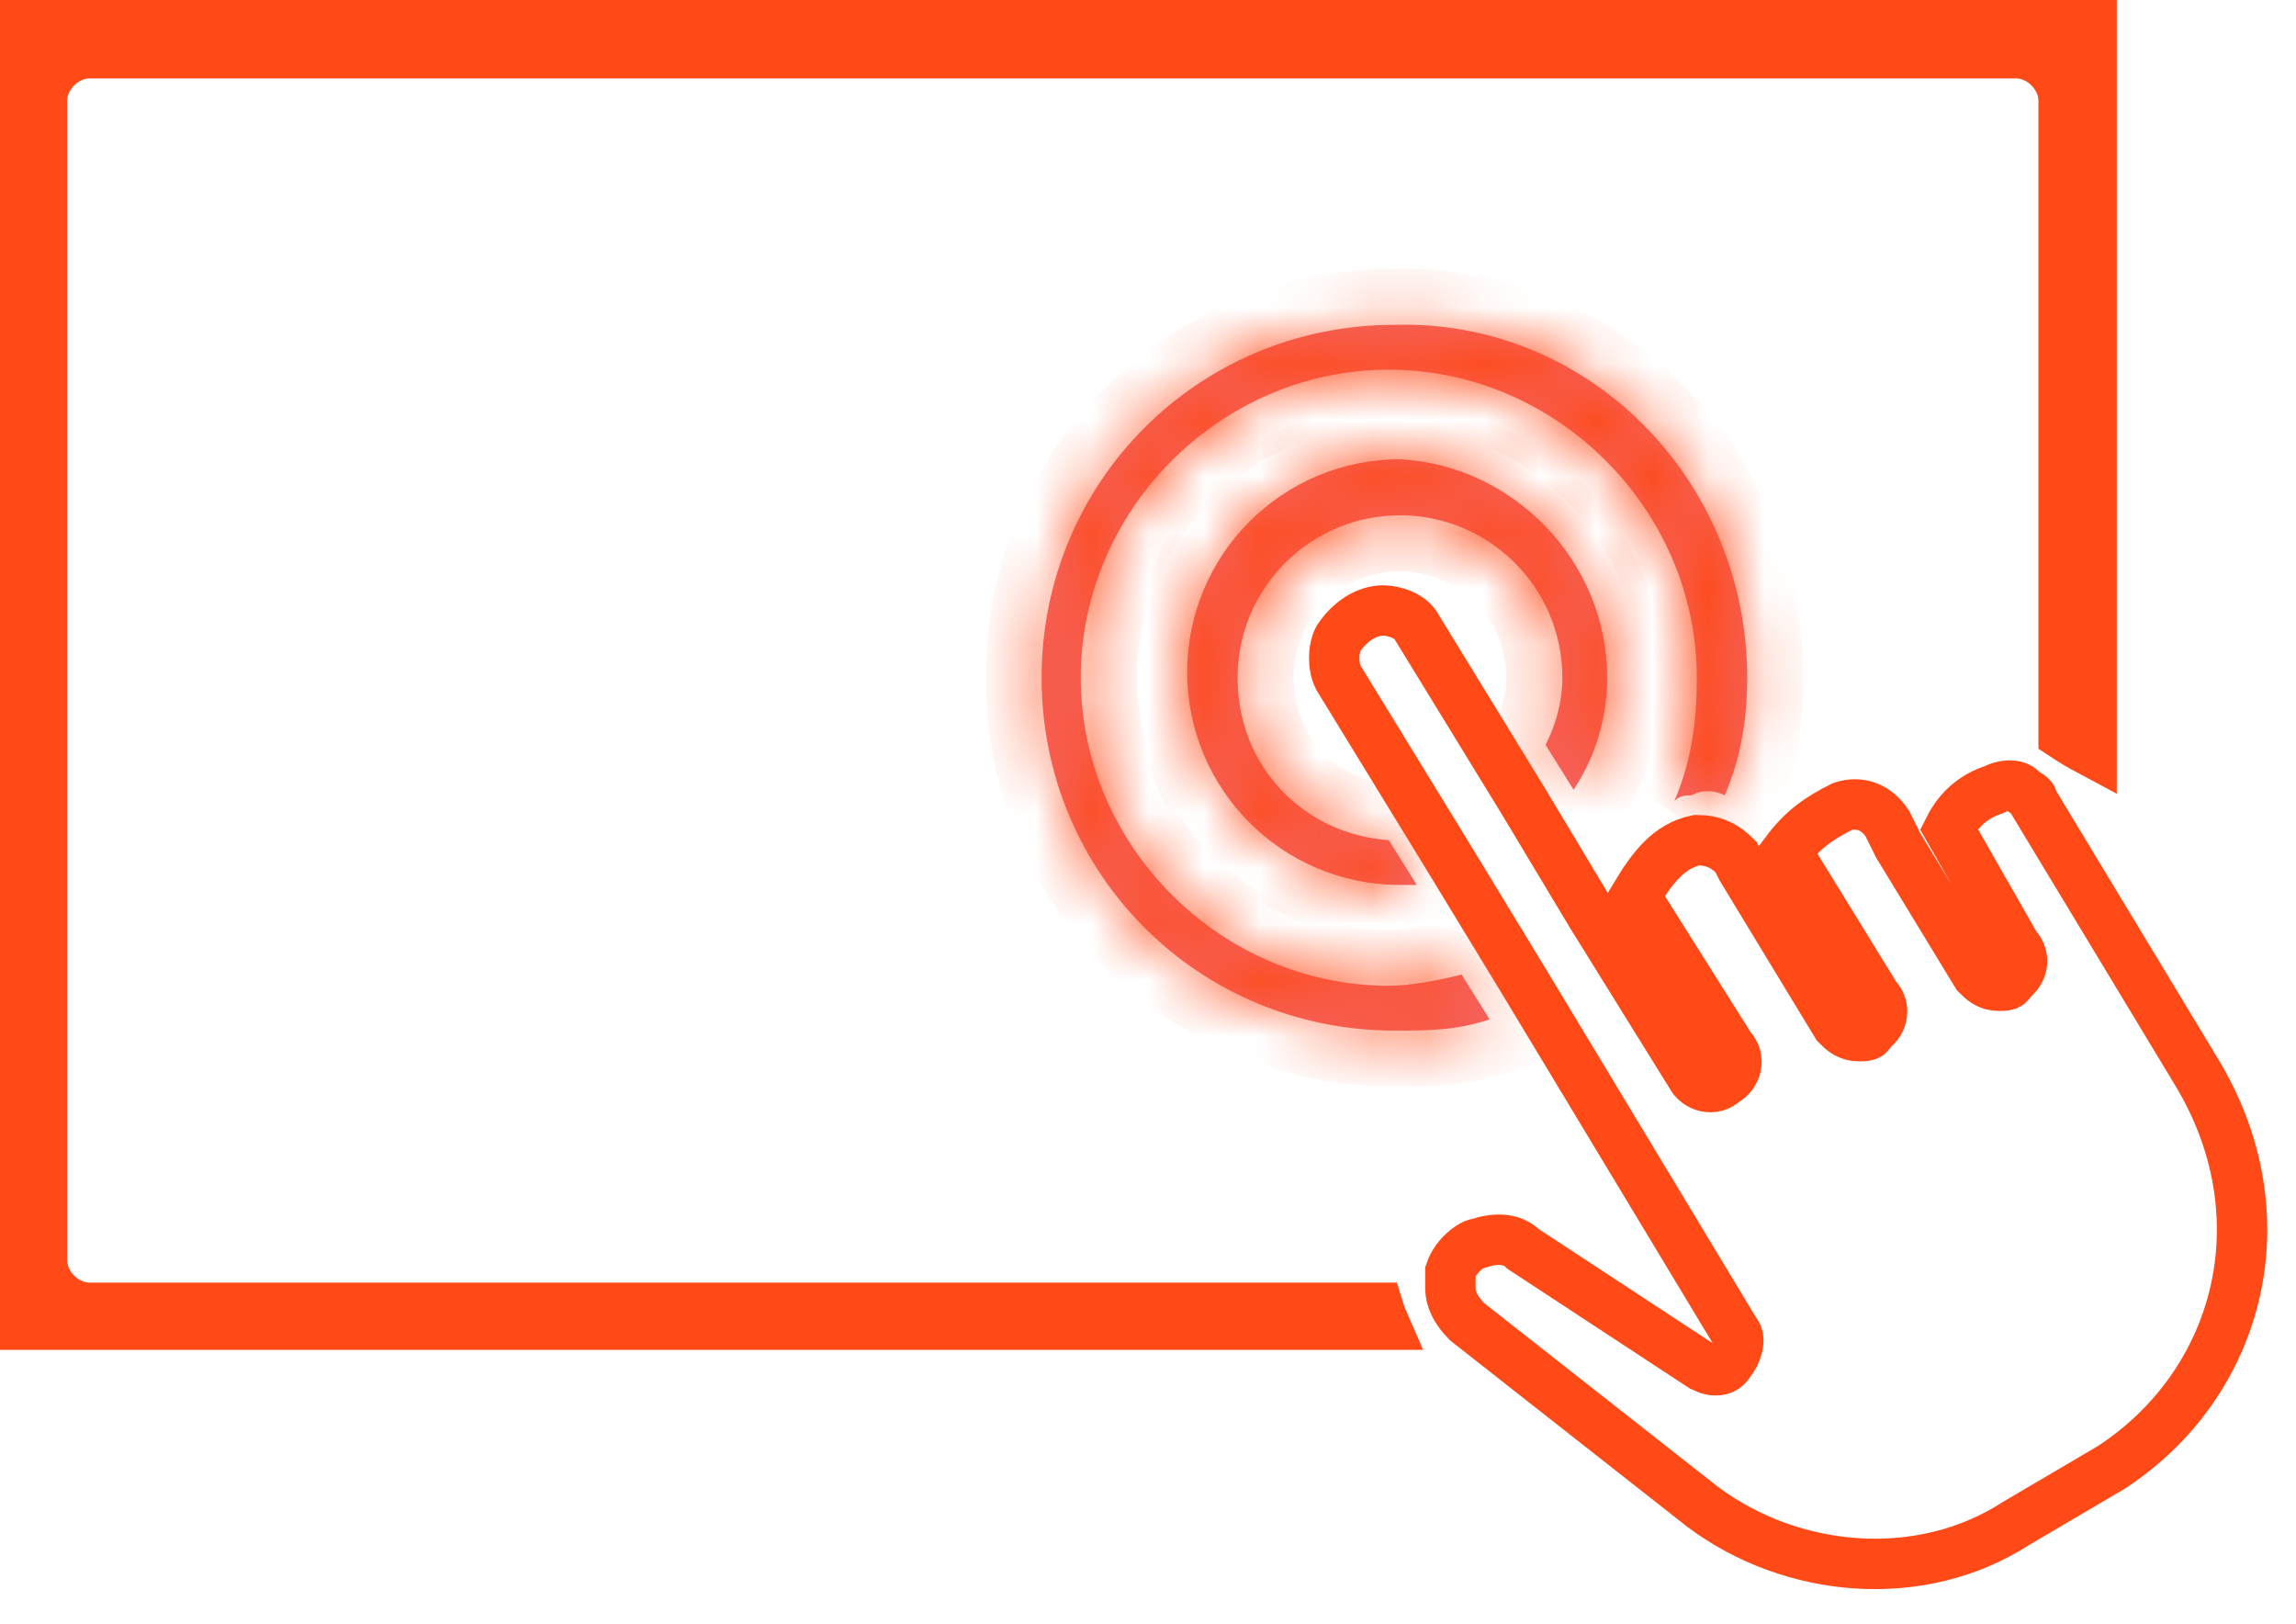
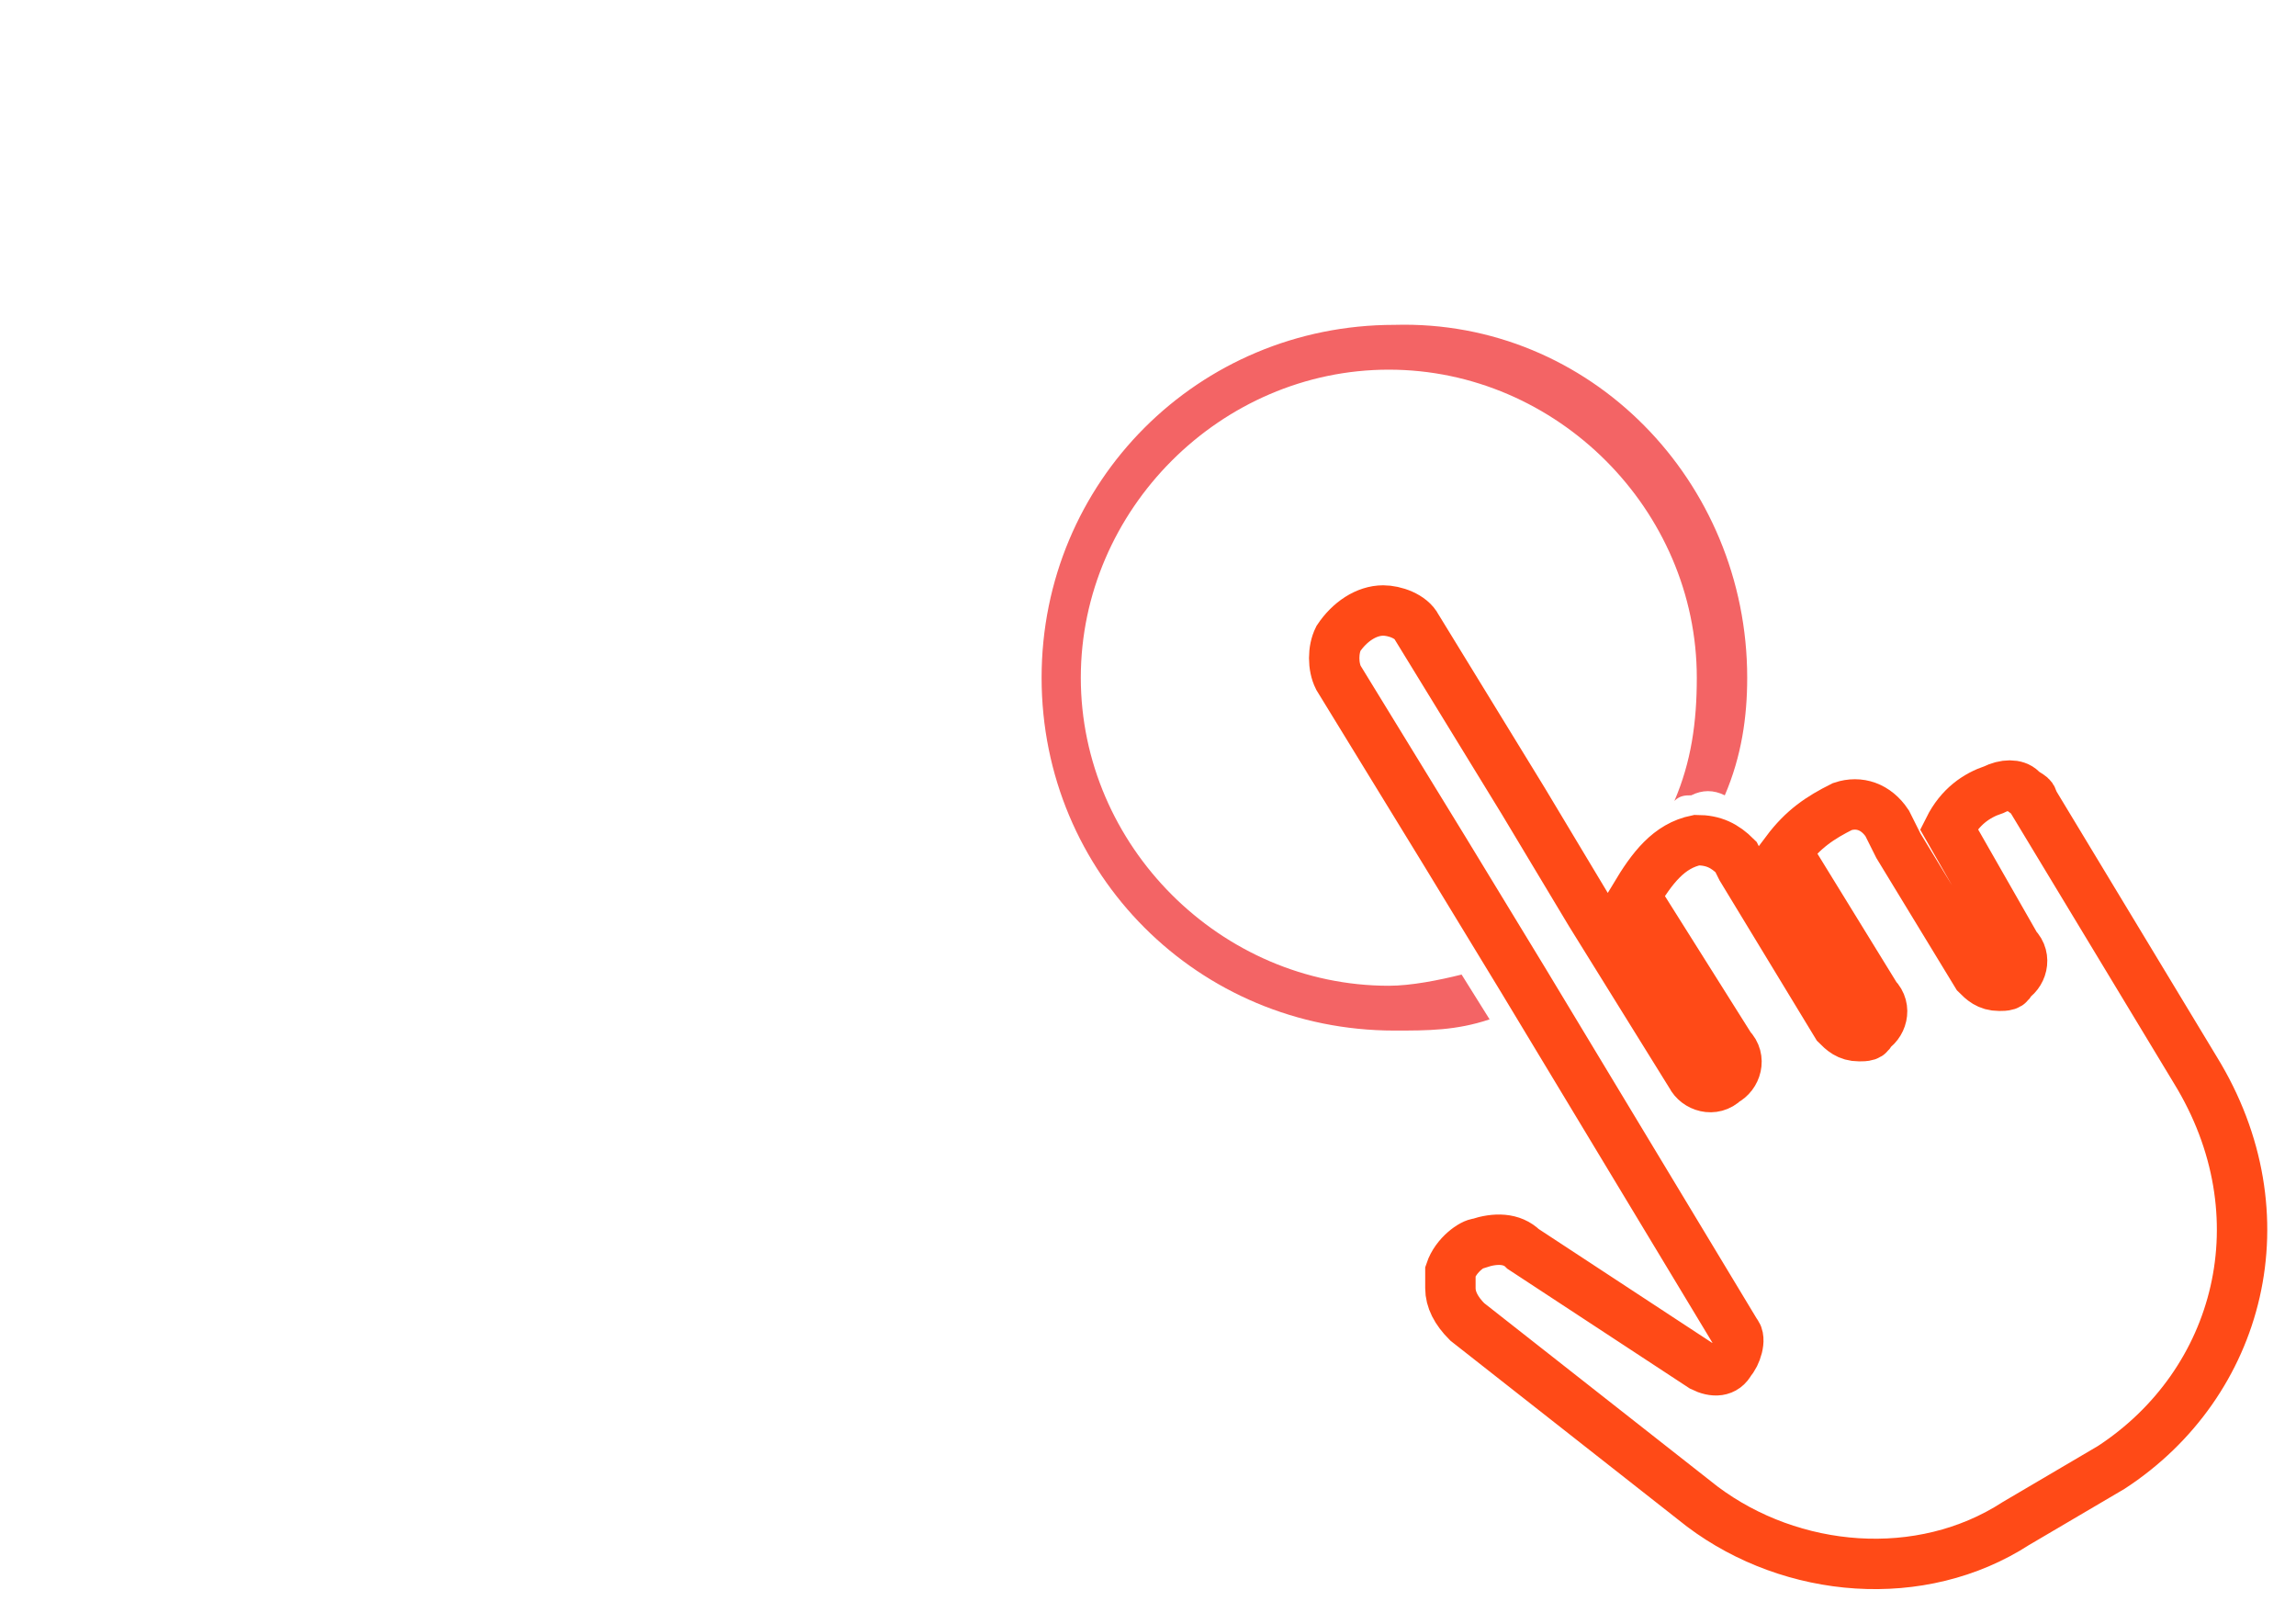
<svg xmlns="http://www.w3.org/2000/svg" width="41" height="29" viewBox="0 0 41 29" fill="none">
  <path d="M37.7 26.2L36 27.2C34.3 28.3 32 28.1 30.4 26.9L26.2 23.6C26 23.4 25.9 23.2 25.9 23V22.9C25.9 22.8 25.9 22.8 25.9 22.7C26 22.4 26.3 22.2 26.4 22.2C26.7 22.1 27 22.1 27.2 22.3L30.4 24.4C30.6 24.5 30.8 24.5 30.9 24.3C31 24.2 31.1 23.9 31 23.8L27.2 17.5L25.8 15.2L23.9 12.1C23.8 11.9 23.8 11.6 23.9 11.4C24.1 11.1 24.4 10.9 24.7 10.9C24.9 10.9 25.2 11 25.3 11.2L27.2 14.3L28.4 16.3L30.2 19.2C30.3 19.4 30.6 19.5 30.8 19.3C31 19.2 31.1 18.9 30.9 18.7L29.2 16C29.5 15.5 29.8 15.1 30.3 15C30.6 15 30.8 15.1 31 15.3L31.1 15.5L32.8 18.3C32.9 18.4 33 18.5 33.2 18.5C33.3 18.5 33.4 18.5 33.4 18.4C33.6 18.3 33.7 18 33.5 17.8L31.9 15.2C32.2 14.8 32.5 14.6 32.9 14.4C33.2 14.3 33.5 14.4 33.7 14.7L33.9 15.1L35.3 17.4C35.4 17.5 35.5 17.6 35.7 17.6C35.8 17.6 35.9 17.6 35.9 17.5C36.1 17.4 36.2 17.1 36 16.9L34.8 14.8C35 14.4 35.3 14.2 35.6 14.1C35.8 14 36 14 36.1 14.1C36.2 14.2 36.3 14.2 36.3 14.3L39.2 19.1C40.8 21.7 40 24.7 37.7 26.2Z" stroke="#FF4A17" stroke-width="0.9" stroke-miterlimit="10" />
  <mask id="path-2-inside-1_564_275" fill="white">
-     <path d="M31.2 12.1C31.2 12.8 31.1 13.5 30.8 14.2C30.6 14.1 30.4 14.1 30.2 14.2C30.1 14.2 30 14.2 29.9 14.3C30.2 13.6 30.3 12.9 30.3 12.1C30.3 9.1 27.8 6.6 24.8 6.6C21.8 6.6 19.3 9.1 19.3 12.1C19.3 15.1 21.8 17.6 24.8 17.6C25.2 17.6 25.7 17.5 26.1 17.4L26.6 18.2C26 18.4 25.5 18.4 24.9 18.4C21.4 18.4 18.6 15.6 18.6 12.1C18.6 8.6 21.4 5.8 24.9 5.8C28.4 5.7 31.2 8.6 31.2 12.1Z" />
+     <path d="M31.2 12.1C31.2 12.8 31.1 13.5 30.8 14.2C30.6 14.1 30.4 14.1 30.2 14.2C30.1 14.2 30 14.2 29.9 14.3C30.2 13.6 30.3 12.9 30.3 12.1C30.3 9.1 27.8 6.6 24.8 6.6C21.8 6.6 19.3 9.1 19.3 12.1C19.3 15.1 21.8 17.6 24.8 17.6L26.6 18.2C26 18.4 25.5 18.4 24.9 18.4C21.4 18.4 18.6 15.6 18.6 12.1C18.6 8.6 21.4 5.8 24.9 5.8C28.4 5.7 31.2 8.6 31.2 12.1Z" />
  </mask>
  <path d="M31.2 12.1C31.2 12.8 31.1 13.5 30.8 14.2C30.6 14.1 30.4 14.1 30.2 14.2C30.1 14.2 30 14.2 29.9 14.3C30.2 13.6 30.3 12.9 30.3 12.1C30.3 9.1 27.8 6.6 24.8 6.6C21.8 6.6 19.3 9.1 19.3 12.1C19.3 15.1 21.8 17.6 24.8 17.6C25.2 17.6 25.7 17.5 26.1 17.4L26.6 18.2C26 18.4 25.5 18.4 24.9 18.4C21.4 18.4 18.6 15.6 18.6 12.1C18.6 8.6 21.4 5.8 24.9 5.8C28.4 5.7 31.2 8.6 31.2 12.1Z" fill="#F36465" />
-   <path d="M30.8 14.2L30.353 15.095L31.301 15.569L31.719 14.594L30.8 14.2ZM30.2 14.2V15.2H30.436L30.647 15.095L30.2 14.2ZM29.9 14.3L28.981 13.906L30.607 15.007L29.9 14.3ZM26.1 17.4L26.948 16.87L26.563 16.254L25.857 16.43L26.1 17.4ZM26.6 18.2L26.916 19.149L28.121 18.747L27.448 17.67L26.6 18.2ZM24.9 5.8V6.8H24.914L24.928 6.8L24.9 5.8ZM30.2 12.1C30.2 12.702 30.114 13.261 29.881 13.806L31.719 14.594C32.085 13.739 32.2 12.898 32.2 12.1H30.2ZM31.247 13.306C30.766 13.065 30.234 13.065 29.753 13.306L30.647 15.095C30.625 15.106 30.573 15.125 30.5 15.125C30.427 15.125 30.375 15.106 30.353 15.095L31.247 13.306ZM30.2 13.2C30.085 13.2 29.604 13.182 29.193 13.593L30.607 15.007C30.572 15.042 30.525 15.08 30.465 15.114C30.405 15.148 30.346 15.169 30.293 15.183C30.204 15.205 30.131 15.2 30.2 15.2V13.2ZM30.819 14.694C31.188 13.833 31.3 12.989 31.3 12.1H29.3C29.3 12.811 29.212 13.367 28.981 13.906L30.819 14.694ZM31.3 12.1C31.3 8.548 28.352 5.6 24.8 5.6V7.6C27.248 7.6 29.3 9.652 29.3 12.1H31.3ZM24.8 5.6C21.248 5.6 18.3 8.548 18.3 12.1H20.3C20.3 9.652 22.352 7.6 24.8 7.6V5.6ZM18.3 12.1C18.3 15.652 21.248 18.6 24.8 18.6V16.6C22.352 16.6 20.3 14.548 20.3 12.1H18.3ZM24.8 18.6C25.329 18.6 25.928 18.474 26.343 18.37L25.857 16.43C25.472 16.526 25.071 16.6 24.8 16.6V18.6ZM25.252 17.93L25.752 18.73L27.448 17.67L26.948 16.87L25.252 17.93ZM26.284 17.251C25.856 17.394 25.508 17.4 24.9 17.4V19.4C25.492 19.4 26.144 19.406 26.916 19.149L26.284 17.251ZM24.9 17.4C21.952 17.4 19.6 15.048 19.6 12.1H17.6C17.6 16.152 20.848 19.4 24.9 19.4V17.4ZM19.6 12.1C19.6 9.152 21.952 6.8 24.9 6.8V4.8C20.848 4.8 17.6 8.048 17.6 12.1H19.6ZM24.928 6.8C27.828 6.717 30.2 9.125 30.2 12.1H32.2C32.2 8.075 28.972 4.683 24.871 4.8L24.928 6.8Z" fill="#FF4A17" mask="url(#path-2-inside-1_564_275)" />
  <mask id="path-4-inside-2_564_275" fill="white">
-     <path d="M28.7 12.1C28.7 12.8 28.5 13.5 28.1 14.1L27.6 13.3C27.8 12.9 27.9 12.5 27.9 12.1C27.9 10.5 26.6 9.2 25 9.2C23.4 9.2 22.1 10.5 22.1 12.1C22.1 13.7 23.3 14.9 24.8 15L25.3 15.8C25.2 15.8 25.1 15.8 25 15.8C22.9 15.8 21.2 14.1 21.2 12C21.2 9.9 22.9 8.2 25 8.2C27 8.3 28.7 10 28.7 12.1Z" />
-   </mask>
-   <path d="M28.7 12.1C28.7 12.8 28.5 13.5 28.1 14.1L27.6 13.3C27.8 12.9 27.9 12.5 27.9 12.1C27.9 10.5 26.6 9.2 25 9.2C23.4 9.2 22.1 10.5 22.1 12.1C22.1 13.7 23.3 14.9 24.8 15L25.3 15.8C25.2 15.8 25.1 15.8 25 15.8C22.9 15.8 21.2 14.1 21.2 12C21.2 9.9 22.9 8.2 25 8.2C27 8.3 28.7 10 28.7 12.1Z" fill="#F36465" />
-   <path d="M28.1 14.1L27.252 14.63L28.073 15.943L28.932 14.655L28.1 14.1ZM27.6 13.3L26.706 12.853L26.455 13.354L26.752 13.83L27.6 13.3ZM24.8 15L25.648 14.47L25.377 14.036L24.866 14.002L24.8 15ZM25.3 15.8V16.8H27.104L26.148 15.27L25.3 15.8ZM25 8.2L25.05 7.201L25.025 7.2H25V8.2ZM27.7 12.1C27.7 12.611 27.554 13.116 27.268 13.545L28.932 14.655C29.446 13.884 29.7 12.989 29.7 12.1H27.7ZM28.948 13.57L28.448 12.77L26.752 13.83L27.252 14.63L28.948 13.57ZM28.494 13.747C28.756 13.225 28.9 12.673 28.9 12.1H26.9C26.9 12.327 26.844 12.575 26.706 12.853L28.494 13.747ZM28.9 12.1C28.9 9.948 27.152 8.2 25 8.2V10.2C26.048 10.2 26.9 11.052 26.9 12.1H28.9ZM25 8.2C22.848 8.2 21.1 9.948 21.1 12.1H23.1C23.1 11.052 23.952 10.2 25 10.2V8.2ZM21.1 12.1C21.1 14.242 22.723 15.864 24.733 15.998L24.866 14.002C23.877 13.936 23.1 13.159 23.1 12.1H21.1ZM23.952 15.53L24.452 16.33L26.148 15.27L25.648 14.47L23.952 15.53ZM25.3 14.8C25.3 14.8 25.3 14.8 25.299 14.8C25.299 14.8 25.299 14.8 25.299 14.8C25.299 14.8 25.298 14.8 25.298 14.8C25.298 14.8 25.298 14.8 25.298 14.8C25.297 14.8 25.297 14.8 25.297 14.8C25.297 14.8 25.297 14.8 25.296 14.8C25.296 14.8 25.296 14.8 25.296 14.8C25.296 14.8 25.296 14.8 25.295 14.8C25.295 14.8 25.295 14.8 25.295 14.8C25.294 14.8 25.294 14.8 25.294 14.8C25.294 14.8 25.294 14.8 25.294 14.8C25.293 14.8 25.293 14.8 25.293 14.8C25.293 14.8 25.293 14.8 25.292 14.8C25.292 14.8 25.292 14.8 25.292 14.8C25.292 14.8 25.291 14.8 25.291 14.8C25.291 14.8 25.291 14.8 25.291 14.8C25.29 14.8 25.29 14.8 25.29 14.8C25.29 14.8 25.29 14.8 25.289 14.8C25.289 14.8 25.289 14.8 25.289 14.8C25.289 14.8 25.288 14.8 25.288 14.8C25.288 14.8 25.288 14.8 25.288 14.8C25.288 14.8 25.287 14.8 25.287 14.8C25.287 14.8 25.287 14.8 25.287 14.8C25.286 14.8 25.286 14.8 25.286 14.8C25.286 14.8 25.285 14.8 25.285 14.8C25.285 14.8 25.285 14.8 25.285 14.8C25.285 14.8 25.284 14.8 25.284 14.8C25.284 14.8 25.284 14.8 25.284 14.8C25.283 14.8 25.283 14.8 25.283 14.8C25.283 14.8 25.283 14.8 25.282 14.8C25.282 14.8 25.282 14.8 25.282 14.8C25.282 14.8 25.281 14.8 25.281 14.8C25.281 14.8 25.281 14.8 25.281 14.8C25.28 14.8 25.28 14.8 25.28 14.8C25.28 14.8 25.28 14.8 25.279 14.8C25.279 14.8 25.279 14.8 25.279 14.8C25.279 14.8 25.279 14.8 25.278 14.8C25.278 14.8 25.278 14.8 25.278 14.8C25.277 14.8 25.277 14.8 25.277 14.8C25.277 14.8 25.277 14.8 25.276 14.8C25.276 14.8 25.276 14.8 25.276 14.8C25.276 14.8 25.276 14.8 25.275 14.8C25.275 14.8 25.275 14.8 25.275 14.8C25.275 14.8 25.274 14.8 25.274 14.8C25.274 14.8 25.274 14.8 25.274 14.8C25.273 14.8 25.273 14.8 25.273 14.8C25.273 14.8 25.273 14.8 25.272 14.8C25.272 14.8 25.272 14.8 25.272 14.8C25.272 14.8 25.271 14.8 25.271 14.8C25.271 14.8 25.271 14.8 25.271 14.8C25.27 14.8 25.27 14.8 25.27 14.8C25.27 14.8 25.27 14.8 25.27 14.8C25.269 14.8 25.269 14.8 25.269 14.8C25.269 14.8 25.268 14.8 25.268 14.8C25.268 14.8 25.268 14.8 25.268 14.8C25.267 14.8 25.267 14.8 25.267 14.8C25.267 14.8 25.267 14.8 25.267 14.8C25.266 14.8 25.266 14.8 25.266 14.8C25.266 14.8 25.266 14.8 25.265 14.8C25.265 14.8 25.265 14.8 25.265 14.8C25.265 14.8 25.264 14.8 25.264 14.8C25.264 14.8 25.264 14.8 25.264 14.8C25.263 14.8 25.263 14.8 25.263 14.8C25.263 14.8 25.263 14.8 25.262 14.8C25.262 14.8 25.262 14.8 25.262 14.8C25.262 14.8 25.262 14.8 25.261 14.8C25.261 14.8 25.261 14.8 25.261 14.8C25.261 14.8 25.26 14.8 25.26 14.8C25.26 14.8 25.26 14.8 25.259 14.8C25.259 14.8 25.259 14.8 25.259 14.8C25.259 14.8 25.259 14.8 25.258 14.8C25.258 14.8 25.258 14.8 25.258 14.8C25.258 14.8 25.257 14.8 25.257 14.8C25.257 14.8 25.257 14.8 25.257 14.8C25.256 14.8 25.256 14.8 25.256 14.8C25.256 14.8 25.256 14.8 25.255 14.8C25.255 14.8 25.255 14.8 25.255 14.8C25.255 14.8 25.254 14.8 25.254 14.8C25.254 14.8 25.254 14.8 25.254 14.8C25.253 14.8 25.253 14.8 25.253 14.8C25.253 14.8 25.253 14.8 25.253 14.8C25.252 14.8 25.252 14.8 25.252 14.8C25.252 14.8 25.252 14.8 25.251 14.8C25.251 14.8 25.251 14.8 25.251 14.8C25.25 14.8 25.25 14.8 25.25 14.8C25.25 14.8 25.25 14.8 25.25 14.8C25.249 14.8 25.249 14.8 25.249 14.8C25.249 14.8 25.249 14.8 25.248 14.8C25.248 14.8 25.248 14.8 25.248 14.8C25.248 14.8 25.247 14.8 25.247 14.8C25.247 14.8 25.247 14.8 25.247 14.8C25.246 14.8 25.246 14.8 25.246 14.8C25.246 14.8 25.246 14.8 25.245 14.8C25.245 14.8 25.245 14.8 25.245 14.8C25.245 14.8 25.244 14.8 25.244 14.8C25.244 14.8 25.244 14.8 25.244 14.8C25.244 14.8 25.243 14.8 25.243 14.8C25.243 14.8 25.243 14.8 25.242 14.8C25.242 14.8 25.242 14.8 25.242 14.8C25.242 14.8 25.242 14.8 25.241 14.8C25.241 14.8 25.241 14.8 25.241 14.8C25.241 14.8 25.24 14.8 25.24 14.8C25.24 14.8 25.24 14.8 25.24 14.8C25.239 14.8 25.239 14.8 25.239 14.8C25.239 14.8 25.239 14.8 25.238 14.8C25.238 14.8 25.238 14.8 25.238 14.8C25.238 14.8 25.238 14.8 25.237 14.8C25.237 14.8 25.237 14.8 25.237 14.8C25.236 14.8 25.236 14.8 25.236 14.8C25.236 14.8 25.236 14.8 25.235 14.8C25.235 14.8 25.235 14.8 25.235 14.8C25.235 14.8 25.235 14.8 25.234 14.8C25.234 14.8 25.234 14.8 25.234 14.8C25.234 14.8 25.233 14.8 25.233 14.8C25.233 14.8 25.233 14.8 25.233 14.8C25.232 14.8 25.232 14.8 25.232 14.8C25.232 14.8 25.232 14.8 25.231 14.8C25.231 14.8 25.231 14.8 25.231 14.8C25.231 14.8 25.23 14.8 25.23 14.8C25.23 14.8 25.23 14.8 25.23 14.8C25.229 14.8 25.229 14.8 25.229 14.8C25.229 14.8 25.229 14.8 25.229 14.8C25.228 14.8 25.228 14.8 25.228 14.8C25.228 14.8 25.227 14.8 25.227 14.8C25.227 14.8 25.227 14.8 25.227 14.8C25.227 14.8 25.226 14.8 25.226 14.8C25.226 14.8 25.226 14.8 25.226 14.8C25.225 14.8 25.225 14.8 25.225 14.8C25.225 14.8 25.225 14.8 25.224 14.8C25.224 14.8 25.224 14.8 25.224 14.8C25.224 14.8 25.223 14.8 25.223 14.8C25.223 14.8 25.223 14.8 25.223 14.8C25.222 14.8 25.222 14.8 25.222 14.8C25.222 14.8 25.222 14.8 25.221 14.8C25.221 14.8 25.221 14.8 25.221 14.8C25.221 14.8 25.221 14.8 25.22 14.8C25.22 14.8 25.22 14.8 25.22 14.8C25.22 14.8 25.219 14.8 25.219 14.8C25.219 14.8 25.219 14.8 25.218 14.8C25.218 14.8 25.218 14.8 25.218 14.8C25.218 14.8 25.218 14.8 25.217 14.8C25.217 14.8 25.217 14.8 25.217 14.8C25.217 14.8 25.216 14.8 25.216 14.8C25.216 14.8 25.216 14.8 25.216 14.8C25.215 14.8 25.215 14.8 25.215 14.8C25.215 14.8 25.215 14.8 25.214 14.8C25.214 14.8 25.214 14.8 25.214 14.8C25.214 14.8 25.213 14.8 25.213 14.8C25.213 14.8 25.213 14.8 25.213 14.8C25.212 14.8 25.212 14.8 25.212 14.8C25.212 14.8 25.212 14.8 25.212 14.8C25.211 14.8 25.211 14.8 25.211 14.8C25.211 14.8 25.21 14.8 25.21 14.8C25.21 14.8 25.21 14.8 25.21 14.8C25.209 14.8 25.209 14.8 25.209 14.8C25.209 14.8 25.209 14.8 25.209 14.8C25.208 14.8 25.208 14.8 25.208 14.8C25.208 14.8 25.208 14.8 25.207 14.8C25.207 14.8 25.207 14.8 25.207 14.8C25.207 14.8 25.206 14.8 25.206 14.8C25.206 14.8 25.206 14.8 25.206 14.8C25.205 14.8 25.205 14.8 25.205 14.8C25.205 14.8 25.205 14.8 25.204 14.8C25.204 14.8 25.204 14.8 25.204 14.8C25.204 14.8 25.203 14.8 25.203 14.8C25.203 14.8 25.203 14.8 25.203 14.8C25.203 14.8 25.202 14.8 25.202 14.8C25.202 14.8 25.202 14.8 25.201 14.8C25.201 14.8 25.201 14.8 25.201 14.8C25.201 14.8 25.201 14.8 25.2 14.8C25.2 14.8 25.2 14.8 25.2 14.8C25.2 14.8 25.199 14.8 25.199 14.8C25.199 14.8 25.199 14.8 25.199 14.8C25.198 14.8 25.198 14.8 25.198 14.8C25.198 14.8 25.198 14.8 25.197 14.8C25.197 14.8 25.197 14.8 25.197 14.8C25.197 14.8 25.196 14.8 25.196 14.8C25.196 14.8 25.196 14.8 25.196 14.8C25.195 14.8 25.195 14.8 25.195 14.8C25.195 14.8 25.195 14.8 25.195 14.8C25.194 14.8 25.194 14.8 25.194 14.8C25.194 14.8 25.194 14.8 25.193 14.8C25.193 14.8 25.193 14.8 25.193 14.8C25.192 14.8 25.192 14.8 25.192 14.8C25.192 14.8 25.192 14.8 25.192 14.8C25.191 14.8 25.191 14.8 25.191 14.8C25.191 14.8 25.191 14.8 25.19 14.8C25.19 14.8 25.19 14.8 25.19 14.8C25.19 14.8 25.189 14.8 25.189 14.8C25.189 14.8 25.189 14.8 25.189 14.8C25.188 14.8 25.188 14.8 25.188 14.8C25.188 14.8 25.188 14.8 25.188 14.8C25.187 14.8 25.187 14.8 25.187 14.8C25.187 14.8 25.186 14.8 25.186 14.8C25.186 14.8 25.186 14.8 25.186 14.8C25.186 14.8 25.185 14.8 25.185 14.8C25.185 14.8 25.185 14.8 25.184 14.8C25.184 14.8 25.184 14.8 25.184 14.8C25.184 14.8 25.184 14.8 25.183 14.8C25.183 14.8 25.183 14.8 25.183 14.8C25.183 14.8 25.182 14.8 25.182 14.8C25.182 14.8 25.182 14.8 25.182 14.8C25.181 14.8 25.181 14.8 25.181 14.8C25.181 14.8 25.181 14.8 25.18 14.8C25.18 14.8 25.18 14.8 25.18 14.8C25.18 14.8 25.179 14.8 25.179 14.8C25.179 14.8 25.179 14.8 25.179 14.8C25.178 14.8 25.178 14.8 25.178 14.8C25.178 14.8 25.178 14.8 25.177 14.8C25.177 14.8 25.177 14.8 25.177 14.8C25.177 14.8 25.177 14.8 25.176 14.8C25.176 14.8 25.176 14.8 25.176 14.8C25.175 14.8 25.175 14.8 25.175 14.8C25.175 14.8 25.175 14.8 25.175 14.8C25.174 14.8 25.174 14.8 25.174 14.8C25.174 14.8 25.174 14.8 25.173 14.8C25.173 14.8 25.173 14.8 25.173 14.8C25.173 14.8 25.172 14.8 25.172 14.8C25.172 14.8 25.172 14.8 25.172 14.8C25.171 14.8 25.171 14.8 25.171 14.8C25.171 14.8 25.171 14.8 25.171 14.8C25.17 14.8 25.17 14.8 25.17 14.8C25.17 14.8 25.169 14.8 25.169 14.8C25.169 14.8 25.169 14.8 25.169 14.8C25.169 14.8 25.168 14.8 25.168 14.8C25.168 14.8 25.168 14.8 25.168 14.8C25.167 14.8 25.167 14.8 25.167 14.8C25.167 14.8 25.167 14.8 25.166 14.8C25.166 14.8 25.166 14.8 25.166 14.8C25.166 14.8 25.165 14.8 25.165 14.8C25.165 14.8 25.165 14.8 25.165 14.8C25.164 14.8 25.164 14.8 25.164 14.8C25.164 14.8 25.164 14.8 25.163 14.8C25.163 14.8 25.163 14.8 25.163 14.8C25.163 14.8 25.163 14.8 25.162 14.8C25.162 14.8 25.162 14.8 25.162 14.8C25.162 14.8 25.161 14.8 25.161 14.8C25.161 14.8 25.161 14.8 25.16 14.8C25.16 14.8 25.16 14.8 25.16 14.8C25.16 14.8 25.16 14.8 25.159 14.8C25.159 14.8 25.159 14.8 25.159 14.8C25.159 14.8 25.158 14.8 25.158 14.8C25.158 14.8 25.158 14.8 25.158 14.8C25.157 14.8 25.157 14.8 25.157 14.8C25.157 14.8 25.157 14.8 25.156 14.8C25.156 14.8 25.156 14.8 25.156 14.8C25.156 14.8 25.155 14.8 25.155 14.8C25.155 14.8 25.155 14.8 25.155 14.8C25.154 14.8 25.154 14.8 25.154 14.8C25.154 14.8 25.154 14.8 25.154 14.8C25.153 14.8 25.153 14.8 25.153 14.8C25.153 14.8 25.152 14.8 25.152 14.8C25.152 14.8 25.152 14.8 25.152 14.8C25.151 14.8 25.151 14.8 25.151 14.8C25.151 14.8 25.151 14.8 25.151 14.8C25.15 14.8 25.15 14.8 25.15 14.8C25.15 14.8 25.15 14.8 25.149 14.8C25.149 14.8 25.149 14.8 25.149 14.8C25.149 14.8 25.148 14.8 25.148 14.8C25.148 14.8 25.148 14.8 25.148 14.8C25.147 14.8 25.147 14.8 25.147 14.8C25.147 14.8 25.147 14.8 25.146 14.8C25.146 14.8 25.146 14.8 25.146 14.8C25.146 14.8 25.145 14.8 25.145 14.8C25.145 14.8 25.145 14.8 25.145 14.8C25.145 14.8 25.144 14.8 25.144 14.8C25.144 14.8 25.144 14.8 25.143 14.8C25.143 14.8 25.143 14.8 25.143 14.8C25.143 14.8 25.142 14.8 25.142 14.8C25.142 14.8 25.142 14.8 25.142 14.8C25.142 14.8 25.141 14.8 25.141 14.8C25.141 14.8 25.141 14.8 25.141 14.8C25.14 14.8 25.14 14.8 25.14 14.8C25.14 14.8 25.14 14.8 25.139 14.8C25.139 14.8 25.139 14.8 25.139 14.8C25.139 14.8 25.138 14.8 25.138 14.8C25.138 14.8 25.138 14.8 25.138 14.8C25.137 14.8 25.137 14.8 25.137 14.8C25.137 14.8 25.137 14.8 25.137 14.8C25.136 14.8 25.136 14.8 25.136 14.8C25.136 14.8 25.136 14.8 25.135 14.8C25.135 14.8 25.135 14.8 25.135 14.8C25.134 14.8 25.134 14.8 25.134 14.8C25.134 14.8 25.134 14.8 25.134 14.8C25.133 14.8 25.133 14.8 25.133 14.8C25.133 14.8 25.133 14.8 25.132 14.8C25.132 14.8 25.132 14.8 25.132 14.8C25.132 14.8 25.131 14.8 25.131 14.8C25.131 14.8 25.131 14.8 25.131 14.8C25.13 14.8 25.13 14.8 25.13 14.8C25.13 14.8 25.13 14.8 25.129 14.8C25.129 14.8 25.129 14.8 25.129 14.8C25.129 14.8 25.128 14.8 25.128 14.8C25.128 14.8 25.128 14.8 25.128 14.8C25.128 14.8 25.127 14.8 25.127 14.8C25.127 14.8 25.127 14.8 25.127 14.8C25.126 14.8 25.126 14.8 25.126 14.8C25.126 14.8 25.125 14.8 25.125 14.8C25.125 14.8 25.125 14.8 25.125 14.8C25.125 14.8 25.124 14.8 25.124 14.8C25.124 14.8 25.124 14.8 25.124 14.8C25.123 14.8 25.123 14.8 25.123 14.8C25.123 14.8 25.123 14.8 25.122 14.8C25.122 14.8 25.122 14.8 25.122 14.8C25.122 14.8 25.121 14.8 25.121 14.8C25.121 14.8 25.121 14.8 25.121 14.8C25.12 14.8 25.12 14.8 25.12 14.8C25.12 14.8 25.12 14.8 25.119 14.8C25.119 14.8 25.119 14.8 25.119 14.8C25.119 14.8 25.119 14.8 25.118 14.8C25.118 14.8 25.118 14.8 25.118 14.8C25.117 14.8 25.117 14.8 25.117 14.8C25.117 14.8 25.117 14.8 25.117 14.8C25.116 14.8 25.116 14.8 25.116 14.8C25.116 14.8 25.116 14.8 25.115 14.8C25.115 14.8 25.115 14.8 25.115 14.8C25.115 14.8 25.114 14.8 25.114 14.8C25.114 14.8 25.114 14.8 25.114 14.8C25.113 14.8 25.113 14.8 25.113 14.8C25.113 14.8 25.113 14.8 25.113 14.8C25.112 14.8 25.112 14.8 25.112 14.8C25.112 14.8 25.111 14.8 25.111 14.8C25.111 14.8 25.111 14.8 25.111 14.8C25.11 14.8 25.11 14.8 25.11 14.8C25.11 14.8 25.11 14.8 25.11 14.8C25.109 14.8 25.109 14.8 25.109 14.8C25.109 14.8 25.108 14.8 25.108 14.8C25.108 14.8 25.108 14.8 25.108 14.8C25.108 14.8 25.107 14.8 25.107 14.8C25.107 14.8 25.107 14.8 25.107 14.8C25.106 14.8 25.106 14.8 25.106 14.8C25.106 14.8 25.106 14.8 25.105 14.8C25.105 14.8 25.105 14.8 25.105 14.8C25.105 14.8 25.104 14.8 25.104 14.8C25.104 14.8 25.104 14.8 25.104 14.8C25.104 14.8 25.103 14.8 25.103 14.8C25.103 14.8 25.103 14.8 25.102 14.8C25.102 14.8 25.102 14.8 25.102 14.8C25.102 14.8 25.102 14.8 25.101 14.8C25.101 14.8 25.101 14.8 25.101 14.8C25.101 14.8 25.1 14.8 25.1 14.8C25.1 14.8 25.1 14.8 25.1 14.8C25.099 14.8 25.099 14.8 25.099 14.8C25.099 14.8 25.099 14.8 25.098 14.8C25.098 14.8 25.098 14.8 25.098 14.8C25.098 14.8 25.097 14.8 25.097 14.8C25.097 14.8 25.097 14.8 25.097 14.8C25.096 14.8 25.096 14.8 25.096 14.8C25.096 14.8 25.096 14.8 25.096 14.8C25.095 14.8 25.095 14.8 25.095 14.8C25.095 14.8 25.095 14.8 25.094 14.8C25.094 14.8 25.094 14.8 25.094 14.8C25.093 14.8 25.093 14.8 25.093 14.8C25.093 14.8 25.093 14.8 25.093 14.8C25.092 14.8 25.092 14.8 25.092 14.8C25.092 14.8 25.092 14.8 25.091 14.8C25.091 14.8 25.091 14.8 25.091 14.8C25.091 14.8 25.09 14.8 25.09 14.8C25.09 14.8 25.09 14.8 25.09 14.8C25.089 14.8 25.089 14.8 25.089 14.8C25.089 14.8 25.089 14.8 25.088 14.8C25.088 14.8 25.088 14.8 25.088 14.8C25.088 14.8 25.087 14.8 25.087 14.8C25.087 14.8 25.087 14.8 25.087 14.8C25.087 14.8 25.086 14.8 25.086 14.8C25.086 14.8 25.086 14.8 25.085 14.8C25.085 14.8 25.085 14.8 25.085 14.8C25.085 14.8 25.084 14.8 25.084 14.8C25.084 14.8 25.084 14.8 25.084 14.8C25.084 14.8 25.083 14.8 25.083 14.8C25.083 14.8 25.083 14.8 25.083 14.8C25.082 14.8 25.082 14.8 25.082 14.8C25.082 14.8 25.082 14.8 25.081 14.8C25.081 14.8 25.081 14.8 25.081 14.8C25.081 14.8 25.08 14.8 25.08 14.8C25.08 14.8 25.08 14.8 25.08 14.8C25.079 14.8 25.079 14.8 25.079 14.8C25.079 14.8 25.079 14.8 25.078 14.8C25.078 14.8 25.078 14.8 25.078 14.8C25.078 14.8 25.078 14.8 25.077 14.8C25.077 14.8 25.077 14.8 25.077 14.8C25.076 14.8 25.076 14.8 25.076 14.8C25.076 14.8 25.076 14.8 25.076 14.8C25.075 14.8 25.075 14.8 25.075 14.8C25.075 14.8 25.075 14.8 25.074 14.8C25.074 14.8 25.074 14.8 25.074 14.8C25.074 14.8 25.073 14.8 25.073 14.8C25.073 14.8 25.073 14.8 25.073 14.8C25.072 14.8 25.072 14.8 25.072 14.8C25.072 14.8 25.072 14.8 25.071 14.8C25.071 14.8 25.071 14.8 25.071 14.8C25.071 14.8 25.07 14.8 25.07 14.8C25.07 14.8 25.07 14.8 25.07 14.8C25.07 14.8 25.069 14.8 25.069 14.8C25.069 14.8 25.069 14.8 25.069 14.8C25.068 14.8 25.068 14.8 25.068 14.8C25.068 14.8 25.067 14.8 25.067 14.8C25.067 14.8 25.067 14.8 25.067 14.8C25.067 14.8 25.066 14.8 25.066 14.8C25.066 14.8 25.066 14.8 25.066 14.8C25.065 14.8 25.065 14.8 25.065 14.8C25.065 14.8 25.065 14.8 25.064 14.8C25.064 14.8 25.064 14.8 25.064 14.8C25.064 14.8 25.063 14.8 25.063 14.8C25.063 14.8 25.063 14.8 25.063 14.8C25.062 14.8 25.062 14.8 25.062 14.8C25.062 14.8 25.062 14.8 25.061 14.8C25.061 14.8 25.061 14.8 25.061 14.8C25.061 14.8 25.061 14.8 25.06 14.8C25.06 14.8 25.06 14.8 25.06 14.8C25.059 14.8 25.059 14.8 25.059 14.8C25.059 14.8 25.059 14.8 25.058 14.8C25.058 14.8 25.058 14.8 25.058 14.8C25.058 14.8 25.058 14.8 25.057 14.8C25.057 14.8 25.057 14.8 25.057 14.8C25.057 14.8 25.056 14.8 25.056 14.8C25.056 14.8 25.056 14.8 25.056 14.8C25.055 14.8 25.055 14.8 25.055 14.8C25.055 14.8 25.055 14.8 25.054 14.8C25.054 14.8 25.054 14.8 25.054 14.8C25.054 14.8 25.053 14.8 25.053 14.8C25.053 14.8 25.053 14.8 25.053 14.8C25.052 14.8 25.052 14.8 25.052 14.8C25.052 14.8 25.052 14.8 25.052 14.8C25.051 14.8 25.051 14.8 25.051 14.8C25.051 14.8 25.05 14.8 25.05 14.8C25.05 14.8 25.05 14.8 25.05 14.8C25.05 14.8 25.049 14.8 25.049 14.8C25.049 14.8 25.049 14.8 25.049 14.8C25.048 14.8 25.048 14.8 25.048 14.8C25.048 14.8 25.048 14.8 25.047 14.8C25.047 14.8 25.047 14.8 25.047 14.8C25.047 14.8 25.046 14.8 25.046 14.8C25.046 14.8 25.046 14.8 25.046 14.8C25.046 14.8 25.045 14.8 25.045 14.8C25.045 14.8 25.045 14.8 25.044 14.8C25.044 14.8 25.044 14.8 25.044 14.8C25.044 14.8 25.044 14.8 25.043 14.8C25.043 14.8 25.043 14.8 25.043 14.8C25.043 14.8 25.042 14.8 25.042 14.8C25.042 14.8 25.042 14.8 25.042 14.8C25.041 14.8 25.041 14.8 25.041 14.8C25.041 14.8 25.041 14.8 25.04 14.8C25.04 14.8 25.04 14.8 25.04 14.8C25.04 14.8 25.039 14.8 25.039 14.8C25.039 14.8 25.039 14.8 25.039 14.8C25.038 14.8 25.038 14.8 25.038 14.8C25.038 14.8 25.038 14.8 25.038 14.8C25.037 14.8 25.037 14.8 25.037 14.8C25.037 14.8 25.037 14.8 25.036 14.8C25.036 14.8 25.036 14.8 25.036 14.8C25.035 14.8 25.035 14.8 25.035 14.8C25.035 14.8 25.035 14.8 25.035 14.8C25.034 14.8 25.034 14.8 25.034 14.8C25.034 14.8 25.034 14.8 25.033 14.8C25.033 14.8 25.033 14.8 25.033 14.8C25.033 14.8 25.032 14.8 25.032 14.8C25.032 14.8 25.032 14.8 25.032 14.8C25.031 14.8 25.031 14.8 25.031 14.8C25.031 14.8 25.031 14.8 25.03 14.8C25.03 14.8 25.03 14.8 25.03 14.8C25.03 14.8 25.029 14.8 25.029 14.8C25.029 14.8 25.029 14.8 25.029 14.8C25.029 14.8 25.028 14.8 25.028 14.8C25.028 14.8 25.028 14.8 25.027 14.8C25.027 14.8 25.027 14.8 25.027 14.8C25.027 14.8 25.026 14.8 25.026 14.8C25.026 14.8 25.026 14.8 25.026 14.8C25.026 14.8 25.025 14.8 25.025 14.8C25.025 14.8 25.025 14.8 25.025 14.8C25.024 14.8 25.024 14.8 25.024 14.8C25.024 14.8 25.024 14.8 25.023 14.8C25.023 14.8 25.023 14.8 25.023 14.8C25.023 14.8 25.022 14.8 25.022 14.8C25.022 14.8 25.022 14.8 25.022 14.8C25.021 14.8 25.021 14.8 25.021 14.8C25.021 14.8 25.021 14.8 25.02 14.8C25.02 14.8 25.02 14.8 25.02 14.8C25.02 14.8 25.02 14.8 25.019 14.8C25.019 14.8 25.019 14.8 25.019 14.8C25.018 14.8 25.018 14.8 25.018 14.8C25.018 14.8 25.018 14.8 25.017 14.8C25.017 14.8 25.017 14.8 25.017 14.8C25.017 14.8 25.017 14.8 25.016 14.8C25.016 14.8 25.016 14.8 25.016 14.8C25.016 14.8 25.015 14.8 25.015 14.8C25.015 14.8 25.015 14.8 25.015 14.8C25.014 14.8 25.014 14.8 25.014 14.8C25.014 14.8 25.014 14.8 25.013 14.8C25.013 14.8 25.013 14.8 25.013 14.8C25.013 14.8 25.012 14.8 25.012 14.8C25.012 14.8 25.012 14.8 25.012 14.8C25.012 14.8 25.011 14.8 25.011 14.8C25.011 14.8 25.011 14.8 25.011 14.8C25.01 14.8 25.01 14.8 25.01 14.8C25.01 14.8 25.009 14.8 25.009 14.8C25.009 14.8 25.009 14.8 25.009 14.8C25.009 14.8 25.008 14.8 25.008 14.8C25.008 14.8 25.008 14.8 25.008 14.8C25.007 14.8 25.007 14.8 25.007 14.8C25.007 14.8 25.007 14.8 25.006 14.8C25.006 14.8 25.006 14.8 25.006 14.8C25.006 14.8 25.005 14.8 25.005 14.8C25.005 14.8 25.005 14.8 25.005 14.8C25.004 14.8 25.004 14.8 25.004 14.8C25.004 14.8 25.004 14.8 25.003 14.8C25.003 14.8 25.003 14.8 25.003 14.8C25.003 14.8 25.003 14.8 25.002 14.8C25.002 14.8 25.002 14.8 25.002 14.8C25.002 14.8 25.001 14.8 25.001 14.8C25.001 14.8 25.001 14.8 25 14.8C25 14.8 25 14.8 25 14.8V16.8C25 16.8 25 16.8 25 16.8C25.001 16.8 25.001 16.8 25.001 16.8C25.001 16.8 25.002 16.8 25.002 16.8C25.002 16.8 25.002 16.8 25.002 16.8C25.003 16.8 25.003 16.8 25.003 16.8C25.003 16.8 25.003 16.8 25.003 16.8C25.004 16.8 25.004 16.8 25.004 16.8C25.004 16.8 25.004 16.8 25.005 16.8C25.005 16.8 25.005 16.8 25.005 16.8C25.005 16.8 25.006 16.8 25.006 16.8C25.006 16.8 25.006 16.8 25.006 16.8C25.007 16.8 25.007 16.8 25.007 16.8C25.007 16.8 25.007 16.8 25.008 16.8C25.008 16.8 25.008 16.8 25.008 16.8C25.008 16.8 25.009 16.8 25.009 16.8C25.009 16.8 25.009 16.8 25.009 16.8C25.009 16.8 25.01 16.8 25.01 16.8C25.01 16.8 25.01 16.8 25.011 16.8C25.011 16.8 25.011 16.8 25.011 16.8C25.011 16.8 25.012 16.8 25.012 16.8C25.012 16.8 25.012 16.8 25.012 16.8C25.012 16.8 25.013 16.8 25.013 16.8C25.013 16.8 25.013 16.8 25.013 16.8C25.014 16.8 25.014 16.8 25.014 16.8C25.014 16.8 25.014 16.8 25.015 16.8C25.015 16.8 25.015 16.8 25.015 16.8C25.015 16.8 25.016 16.8 25.016 16.8C25.016 16.8 25.016 16.8 25.016 16.8C25.017 16.8 25.017 16.8 25.017 16.8C25.017 16.8 25.017 16.8 25.017 16.8C25.018 16.8 25.018 16.8 25.018 16.8C25.018 16.8 25.018 16.8 25.019 16.8C25.019 16.8 25.019 16.8 25.019 16.8C25.02 16.8 25.02 16.8 25.02 16.8C25.02 16.8 25.02 16.8 25.02 16.8C25.021 16.8 25.021 16.8 25.021 16.8C25.021 16.8 25.021 16.8 25.022 16.8C25.022 16.8 25.022 16.8 25.022 16.8C25.022 16.8 25.023 16.8 25.023 16.8C25.023 16.8 25.023 16.8 25.023 16.8C25.024 16.8 25.024 16.8 25.024 16.8C25.024 16.8 25.024 16.8 25.025 16.8C25.025 16.8 25.025 16.8 25.025 16.8C25.025 16.8 25.026 16.8 25.026 16.8C25.026 16.8 25.026 16.8 25.026 16.8C25.026 16.8 25.027 16.8 25.027 16.8C25.027 16.8 25.027 16.8 25.027 16.8C25.028 16.8 25.028 16.8 25.028 16.8C25.028 16.8 25.029 16.8 25.029 16.8C25.029 16.8 25.029 16.8 25.029 16.8C25.029 16.8 25.03 16.8 25.03 16.8C25.03 16.8 25.03 16.8 25.03 16.8C25.031 16.8 25.031 16.8 25.031 16.8C25.031 16.8 25.031 16.8 25.032 16.8C25.032 16.8 25.032 16.8 25.032 16.8C25.032 16.8 25.033 16.8 25.033 16.8C25.033 16.8 25.033 16.8 25.033 16.8C25.034 16.8 25.034 16.8 25.034 16.8C25.034 16.8 25.034 16.8 25.035 16.8C25.035 16.8 25.035 16.8 25.035 16.8C25.035 16.8 25.035 16.8 25.036 16.8C25.036 16.8 25.036 16.8 25.036 16.8C25.037 16.8 25.037 16.8 25.037 16.8C25.037 16.8 25.037 16.8 25.038 16.8C25.038 16.8 25.038 16.8 25.038 16.8C25.038 16.8 25.038 16.8 25.039 16.8C25.039 16.8 25.039 16.8 25.039 16.8C25.039 16.8 25.04 16.8 25.04 16.8C25.04 16.8 25.04 16.8 25.04 16.8C25.041 16.8 25.041 16.8 25.041 16.8C25.041 16.8 25.041 16.8 25.042 16.8C25.042 16.8 25.042 16.8 25.042 16.8C25.042 16.8 25.043 16.8 25.043 16.8C25.043 16.8 25.043 16.8 25.043 16.8C25.044 16.8 25.044 16.8 25.044 16.8C25.044 16.8 25.044 16.8 25.044 16.8C25.045 16.8 25.045 16.8 25.045 16.8C25.045 16.8 25.046 16.8 25.046 16.8C25.046 16.8 25.046 16.8 25.046 16.8C25.046 16.8 25.047 16.8 25.047 16.8C25.047 16.8 25.047 16.8 25.047 16.8C25.048 16.8 25.048 16.8 25.048 16.8C25.048 16.8 25.048 16.8 25.049 16.8C25.049 16.8 25.049 16.8 25.049 16.8C25.049 16.8 25.05 16.8 25.05 16.8C25.05 16.8 25.05 16.8 25.05 16.8C25.05 16.8 25.051 16.8 25.051 16.8C25.051 16.8 25.051 16.8 25.052 16.8C25.052 16.8 25.052 16.8 25.052 16.8C25.052 16.8 25.052 16.8 25.053 16.8C25.053 16.8 25.053 16.8 25.053 16.8C25.053 16.8 25.054 16.8 25.054 16.8C25.054 16.8 25.054 16.8 25.054 16.8C25.055 16.8 25.055 16.8 25.055 16.8C25.055 16.8 25.055 16.8 25.056 16.8C25.056 16.8 25.056 16.8 25.056 16.8C25.056 16.8 25.057 16.8 25.057 16.8C25.057 16.8 25.057 16.8 25.057 16.8C25.058 16.8 25.058 16.8 25.058 16.8C25.058 16.8 25.058 16.8 25.058 16.8C25.059 16.8 25.059 16.8 25.059 16.8C25.059 16.8 25.059 16.8 25.06 16.8C25.06 16.8 25.06 16.8 25.06 16.8C25.061 16.8 25.061 16.8 25.061 16.8C25.061 16.8 25.061 16.8 25.061 16.8C25.062 16.8 25.062 16.8 25.062 16.8C25.062 16.8 25.062 16.8 25.063 16.8C25.063 16.8 25.063 16.8 25.063 16.8C25.063 16.8 25.064 16.8 25.064 16.8C25.064 16.8 25.064 16.8 25.064 16.8C25.065 16.8 25.065 16.8 25.065 16.8C25.065 16.8 25.065 16.8 25.066 16.8C25.066 16.8 25.066 16.8 25.066 16.8C25.066 16.8 25.067 16.8 25.067 16.8C25.067 16.8 25.067 16.8 25.067 16.8C25.067 16.8 25.068 16.8 25.068 16.8C25.068 16.8 25.068 16.8 25.069 16.8C25.069 16.8 25.069 16.8 25.069 16.8C25.069 16.8 25.07 16.8 25.07 16.8C25.07 16.8 25.07 16.8 25.07 16.8C25.07 16.8 25.071 16.8 25.071 16.8C25.071 16.8 25.071 16.8 25.071 16.8C25.072 16.8 25.072 16.8 25.072 16.8C25.072 16.8 25.072 16.8 25.073 16.8C25.073 16.8 25.073 16.8 25.073 16.8C25.073 16.8 25.074 16.8 25.074 16.8C25.074 16.8 25.074 16.8 25.074 16.8C25.075 16.8 25.075 16.8 25.075 16.8C25.075 16.8 25.075 16.8 25.076 16.8C25.076 16.8 25.076 16.8 25.076 16.8C25.076 16.8 25.076 16.8 25.077 16.8C25.077 16.8 25.077 16.8 25.077 16.8C25.078 16.8 25.078 16.8 25.078 16.8C25.078 16.8 25.078 16.8 25.078 16.8C25.079 16.8 25.079 16.8 25.079 16.8C25.079 16.8 25.079 16.8 25.08 16.8C25.08 16.8 25.08 16.8 25.08 16.8C25.08 16.8 25.081 16.8 25.081 16.8C25.081 16.8 25.081 16.8 25.081 16.8C25.082 16.8 25.082 16.8 25.082 16.8C25.082 16.8 25.082 16.8 25.083 16.8C25.083 16.8 25.083 16.8 25.083 16.8C25.083 16.8 25.084 16.8 25.084 16.8C25.084 16.8 25.084 16.8 25.084 16.8C25.084 16.8 25.085 16.8 25.085 16.8C25.085 16.8 25.085 16.8 25.085 16.8C25.086 16.8 25.086 16.8 25.086 16.8C25.086 16.8 25.087 16.8 25.087 16.8C25.087 16.8 25.087 16.8 25.087 16.8C25.087 16.8 25.088 16.8 25.088 16.8C25.088 16.8 25.088 16.8 25.088 16.8C25.089 16.8 25.089 16.8 25.089 16.8C25.089 16.8 25.089 16.8 25.09 16.8C25.09 16.8 25.09 16.8 25.09 16.8C25.09 16.8 25.091 16.8 25.091 16.8C25.091 16.8 25.091 16.8 25.091 16.8C25.092 16.8 25.092 16.8 25.092 16.8C25.092 16.8 25.092 16.8 25.093 16.8C25.093 16.8 25.093 16.8 25.093 16.8C25.093 16.8 25.093 16.8 25.094 16.8C25.094 16.8 25.094 16.8 25.094 16.8C25.095 16.8 25.095 16.8 25.095 16.8C25.095 16.8 25.095 16.8 25.096 16.8C25.096 16.8 25.096 16.8 25.096 16.8C25.096 16.8 25.096 16.8 25.097 16.8C25.097 16.8 25.097 16.8 25.097 16.8C25.097 16.8 25.098 16.8 25.098 16.8C25.098 16.8 25.098 16.8 25.098 16.8C25.099 16.8 25.099 16.8 25.099 16.8C25.099 16.8 25.099 16.8 25.1 16.8C25.1 16.8 25.1 16.8 25.1 16.8C25.1 16.8 25.101 16.8 25.101 16.8C25.101 16.8 25.101 16.8 25.101 16.8C25.102 16.8 25.102 16.8 25.102 16.8C25.102 16.8 25.102 16.8 25.102 16.8C25.103 16.8 25.103 16.8 25.103 16.8C25.103 16.8 25.104 16.8 25.104 16.8C25.104 16.8 25.104 16.8 25.104 16.8C25.104 16.8 25.105 16.8 25.105 16.8C25.105 16.8 25.105 16.8 25.105 16.8C25.106 16.8 25.106 16.8 25.106 16.8C25.106 16.8 25.106 16.8 25.107 16.8C25.107 16.8 25.107 16.8 25.107 16.8C25.107 16.8 25.108 16.8 25.108 16.8C25.108 16.8 25.108 16.8 25.108 16.8C25.108 16.8 25.109 16.8 25.109 16.8C25.109 16.8 25.109 16.8 25.11 16.8C25.11 16.8 25.11 16.8 25.11 16.8C25.11 16.8 25.11 16.8 25.111 16.8C25.111 16.8 25.111 16.8 25.111 16.8C25.111 16.8 25.112 16.8 25.112 16.8C25.112 16.8 25.112 16.8 25.113 16.8C25.113 16.8 25.113 16.8 25.113 16.8C25.113 16.8 25.113 16.8 25.114 16.8C25.114 16.8 25.114 16.8 25.114 16.8C25.114 16.8 25.115 16.8 25.115 16.8C25.115 16.8 25.115 16.8 25.115 16.8C25.116 16.8 25.116 16.8 25.116 16.8C25.116 16.8 25.116 16.8 25.117 16.8C25.117 16.8 25.117 16.8 25.117 16.8C25.117 16.8 25.117 16.8 25.118 16.8C25.118 16.8 25.118 16.8 25.118 16.8C25.119 16.8 25.119 16.8 25.119 16.8C25.119 16.8 25.119 16.8 25.119 16.8C25.12 16.8 25.12 16.8 25.12 16.8C25.12 16.8 25.12 16.8 25.121 16.8C25.121 16.8 25.121 16.8 25.121 16.8C25.121 16.8 25.122 16.8 25.122 16.8C25.122 16.8 25.122 16.8 25.122 16.8C25.123 16.8 25.123 16.8 25.123 16.8C25.123 16.8 25.123 16.8 25.124 16.8C25.124 16.8 25.124 16.8 25.124 16.8C25.124 16.8 25.125 16.8 25.125 16.8C25.125 16.8 25.125 16.8 25.125 16.8C25.125 16.8 25.126 16.8 25.126 16.8C25.126 16.8 25.126 16.8 25.127 16.8C25.127 16.8 25.127 16.8 25.127 16.8C25.127 16.8 25.128 16.8 25.128 16.8C25.128 16.8 25.128 16.8 25.128 16.8C25.128 16.8 25.129 16.8 25.129 16.8C25.129 16.8 25.129 16.8 25.129 16.8C25.13 16.8 25.13 16.8 25.13 16.8C25.13 16.8 25.13 16.8 25.131 16.8C25.131 16.8 25.131 16.8 25.131 16.8C25.131 16.8 25.132 16.8 25.132 16.8C25.132 16.8 25.132 16.8 25.132 16.8C25.133 16.8 25.133 16.8 25.133 16.8C25.133 16.8 25.133 16.8 25.134 16.8C25.134 16.8 25.134 16.8 25.134 16.8C25.134 16.8 25.134 16.8 25.135 16.8C25.135 16.8 25.135 16.8 25.135 16.8C25.136 16.8 25.136 16.8 25.136 16.8C25.136 16.8 25.136 16.8 25.137 16.8C25.137 16.8 25.137 16.8 25.137 16.8C25.137 16.8 25.137 16.8 25.138 16.8C25.138 16.8 25.138 16.8 25.138 16.8C25.138 16.8 25.139 16.8 25.139 16.8C25.139 16.8 25.139 16.8 25.139 16.8C25.14 16.8 25.14 16.8 25.14 16.8C25.14 16.8 25.14 16.8 25.141 16.8C25.141 16.8 25.141 16.8 25.141 16.8C25.141 16.8 25.142 16.8 25.142 16.8C25.142 16.8 25.142 16.8 25.142 16.8C25.142 16.8 25.143 16.8 25.143 16.8C25.143 16.8 25.143 16.8 25.143 16.8C25.144 16.8 25.144 16.8 25.144 16.8C25.144 16.8 25.145 16.8 25.145 16.8C25.145 16.8 25.145 16.8 25.145 16.8C25.145 16.8 25.146 16.8 25.146 16.8C25.146 16.8 25.146 16.8 25.146 16.8C25.147 16.8 25.147 16.8 25.147 16.8C25.147 16.8 25.147 16.8 25.148 16.8C25.148 16.8 25.148 16.8 25.148 16.8C25.148 16.8 25.149 16.8 25.149 16.8C25.149 16.8 25.149 16.8 25.149 16.8C25.15 16.8 25.15 16.8 25.15 16.8C25.15 16.8 25.15 16.8 25.151 16.8C25.151 16.8 25.151 16.8 25.151 16.8C25.151 16.8 25.151 16.8 25.152 16.8C25.152 16.8 25.152 16.8 25.152 16.8C25.152 16.8 25.153 16.8 25.153 16.8C25.153 16.8 25.153 16.8 25.154 16.8C25.154 16.8 25.154 16.8 25.154 16.8C25.154 16.8 25.154 16.8 25.155 16.8C25.155 16.8 25.155 16.8 25.155 16.8C25.155 16.8 25.156 16.8 25.156 16.8C25.156 16.8 25.156 16.8 25.156 16.8C25.157 16.8 25.157 16.8 25.157 16.8C25.157 16.8 25.157 16.8 25.158 16.8C25.158 16.8 25.158 16.8 25.158 16.8C25.158 16.8 25.159 16.8 25.159 16.8C25.159 16.8 25.159 16.8 25.159 16.8C25.16 16.8 25.16 16.8 25.16 16.8C25.16 16.8 25.16 16.8 25.16 16.8C25.161 16.8 25.161 16.8 25.161 16.8C25.161 16.8 25.162 16.8 25.162 16.8C25.162 16.8 25.162 16.8 25.162 16.8C25.163 16.8 25.163 16.8 25.163 16.8C25.163 16.8 25.163 16.8 25.163 16.8C25.164 16.8 25.164 16.8 25.164 16.8C25.164 16.8 25.164 16.8 25.165 16.8C25.165 16.8 25.165 16.8 25.165 16.8C25.165 16.8 25.166 16.8 25.166 16.8C25.166 16.8 25.166 16.8 25.166 16.8C25.167 16.8 25.167 16.8 25.167 16.8C25.167 16.8 25.167 16.8 25.168 16.8C25.168 16.8 25.168 16.8 25.168 16.8C25.168 16.8 25.169 16.8 25.169 16.8C25.169 16.8 25.169 16.8 25.169 16.8C25.169 16.8 25.17 16.8 25.17 16.8C25.17 16.8 25.17 16.8 25.171 16.8C25.171 16.8 25.171 16.8 25.171 16.8C25.171 16.8 25.171 16.8 25.172 16.8C25.172 16.8 25.172 16.8 25.172 16.8C25.172 16.8 25.173 16.8 25.173 16.8C25.173 16.8 25.173 16.8 25.173 16.8C25.174 16.8 25.174 16.8 25.174 16.8C25.174 16.8 25.174 16.8 25.175 16.8C25.175 16.8 25.175 16.8 25.175 16.8C25.175 16.8 25.175 16.8 25.176 16.8C25.176 16.8 25.176 16.8 25.176 16.8C25.177 16.8 25.177 16.8 25.177 16.8C25.177 16.8 25.177 16.8 25.177 16.8C25.178 16.8 25.178 16.8 25.178 16.8C25.178 16.8 25.178 16.8 25.179 16.8C25.179 16.8 25.179 16.8 25.179 16.8C25.179 16.8 25.18 16.8 25.18 16.8C25.18 16.8 25.18 16.8 25.18 16.8C25.181 16.8 25.181 16.8 25.181 16.8C25.181 16.8 25.181 16.8 25.182 16.8C25.182 16.8 25.182 16.8 25.182 16.8C25.182 16.8 25.183 16.8 25.183 16.8C25.183 16.8 25.183 16.8 25.183 16.8C25.184 16.8 25.184 16.8 25.184 16.8C25.184 16.8 25.184 16.8 25.184 16.8C25.185 16.8 25.185 16.8 25.185 16.8C25.185 16.8 25.186 16.8 25.186 16.8C25.186 16.8 25.186 16.8 25.186 16.8C25.186 16.8 25.187 16.8 25.187 16.8C25.187 16.8 25.187 16.8 25.188 16.8C25.188 16.8 25.188 16.8 25.188 16.8C25.188 16.8 25.188 16.8 25.189 16.8C25.189 16.8 25.189 16.8 25.189 16.8C25.189 16.8 25.19 16.8 25.19 16.8C25.19 16.8 25.19 16.8 25.19 16.8C25.191 16.8 25.191 16.8 25.191 16.8C25.191 16.8 25.191 16.8 25.192 16.8C25.192 16.8 25.192 16.8 25.192 16.8C25.192 16.8 25.192 16.8 25.193 16.8C25.193 16.8 25.193 16.8 25.193 16.8C25.194 16.8 25.194 16.8 25.194 16.8C25.194 16.8 25.194 16.8 25.195 16.8C25.195 16.8 25.195 16.8 25.195 16.8C25.195 16.8 25.195 16.8 25.196 16.8C25.196 16.8 25.196 16.8 25.196 16.8C25.196 16.8 25.197 16.8 25.197 16.8C25.197 16.8 25.197 16.8 25.197 16.8C25.198 16.8 25.198 16.8 25.198 16.8C25.198 16.8 25.198 16.8 25.199 16.8C25.199 16.8 25.199 16.8 25.199 16.8C25.199 16.8 25.2 16.8 25.2 16.8C25.2 16.8 25.2 16.8 25.2 16.8C25.201 16.8 25.201 16.8 25.201 16.8C25.201 16.8 25.201 16.8 25.201 16.8C25.202 16.8 25.202 16.8 25.202 16.8C25.202 16.8 25.203 16.8 25.203 16.8C25.203 16.8 25.203 16.8 25.203 16.8C25.203 16.8 25.204 16.8 25.204 16.8C25.204 16.8 25.204 16.8 25.204 16.8C25.205 16.8 25.205 16.8 25.205 16.8C25.205 16.8 25.205 16.8 25.206 16.8C25.206 16.8 25.206 16.8 25.206 16.8C25.206 16.8 25.207 16.8 25.207 16.8C25.207 16.8 25.207 16.8 25.207 16.8C25.208 16.8 25.208 16.8 25.208 16.8C25.208 16.8 25.208 16.8 25.209 16.8C25.209 16.8 25.209 16.8 25.209 16.8C25.209 16.8 25.209 16.8 25.21 16.8C25.21 16.8 25.21 16.8 25.21 16.8C25.21 16.8 25.211 16.8 25.211 16.8C25.211 16.8 25.211 16.8 25.212 16.8C25.212 16.8 25.212 16.8 25.212 16.8C25.212 16.8 25.212 16.8 25.213 16.8C25.213 16.8 25.213 16.8 25.213 16.8C25.213 16.8 25.214 16.8 25.214 16.8C25.214 16.8 25.214 16.8 25.214 16.8C25.215 16.8 25.215 16.8 25.215 16.8C25.215 16.8 25.215 16.8 25.216 16.8C25.216 16.8 25.216 16.8 25.216 16.8C25.216 16.8 25.217 16.8 25.217 16.8C25.217 16.8 25.217 16.8 25.217 16.8C25.218 16.8 25.218 16.8 25.218 16.8C25.218 16.8 25.218 16.8 25.218 16.8C25.219 16.8 25.219 16.8 25.219 16.8C25.219 16.8 25.22 16.8 25.22 16.8C25.22 16.8 25.22 16.8 25.22 16.8C25.221 16.8 25.221 16.8 25.221 16.8C25.221 16.8 25.221 16.8 25.221 16.8C25.222 16.8 25.222 16.8 25.222 16.8C25.222 16.8 25.222 16.8 25.223 16.8C25.223 16.8 25.223 16.8 25.223 16.8C25.223 16.8 25.224 16.8 25.224 16.8C25.224 16.8 25.224 16.8 25.224 16.8C25.225 16.8 25.225 16.8 25.225 16.8C25.225 16.8 25.225 16.8 25.226 16.8C25.226 16.8 25.226 16.8 25.226 16.8C25.226 16.8 25.227 16.8 25.227 16.8C25.227 16.8 25.227 16.8 25.227 16.8C25.227 16.8 25.228 16.8 25.228 16.8C25.228 16.8 25.228 16.8 25.229 16.8C25.229 16.8 25.229 16.8 25.229 16.8C25.229 16.8 25.229 16.8 25.23 16.8C25.23 16.8 25.23 16.8 25.23 16.8C25.23 16.8 25.231 16.8 25.231 16.8C25.231 16.8 25.231 16.8 25.231 16.8C25.232 16.8 25.232 16.8 25.232 16.8C25.232 16.8 25.232 16.8 25.233 16.8C25.233 16.8 25.233 16.8 25.233 16.8C25.233 16.8 25.234 16.8 25.234 16.8C25.234 16.8 25.234 16.8 25.234 16.8C25.235 16.8 25.235 16.8 25.235 16.8C25.235 16.8 25.235 16.8 25.235 16.8C25.236 16.8 25.236 16.8 25.236 16.8C25.236 16.8 25.236 16.8 25.237 16.8C25.237 16.8 25.237 16.8 25.237 16.8C25.238 16.8 25.238 16.8 25.238 16.8C25.238 16.8 25.238 16.8 25.238 16.8C25.239 16.8 25.239 16.8 25.239 16.8C25.239 16.8 25.239 16.8 25.24 16.8C25.24 16.8 25.24 16.8 25.24 16.8C25.24 16.8 25.241 16.8 25.241 16.8C25.241 16.8 25.241 16.8 25.241 16.8C25.242 16.8 25.242 16.8 25.242 16.8C25.242 16.8 25.242 16.8 25.242 16.8C25.243 16.8 25.243 16.8 25.243 16.8C25.243 16.8 25.244 16.8 25.244 16.8C25.244 16.8 25.244 16.8 25.244 16.8C25.244 16.8 25.245 16.8 25.245 16.8C25.245 16.8 25.245 16.8 25.245 16.8C25.246 16.8 25.246 16.8 25.246 16.8C25.246 16.8 25.246 16.8 25.247 16.8C25.247 16.8 25.247 16.8 25.247 16.8C25.247 16.8 25.248 16.8 25.248 16.8C25.248 16.8 25.248 16.8 25.248 16.8C25.249 16.8 25.249 16.8 25.249 16.8C25.249 16.8 25.249 16.8 25.25 16.8C25.25 16.8 25.25 16.8 25.25 16.8C25.25 16.8 25.25 16.8 25.251 16.8C25.251 16.8 25.251 16.8 25.251 16.8C25.252 16.8 25.252 16.8 25.252 16.8C25.252 16.8 25.252 16.8 25.253 16.8C25.253 16.8 25.253 16.8 25.253 16.8C25.253 16.8 25.253 16.8 25.254 16.8C25.254 16.8 25.254 16.8 25.254 16.8C25.254 16.8 25.255 16.8 25.255 16.8C25.255 16.8 25.255 16.8 25.255 16.8C25.256 16.8 25.256 16.8 25.256 16.8C25.256 16.8 25.256 16.8 25.257 16.8C25.257 16.8 25.257 16.8 25.257 16.8C25.257 16.8 25.258 16.8 25.258 16.8C25.258 16.8 25.258 16.8 25.258 16.8C25.259 16.8 25.259 16.8 25.259 16.8C25.259 16.8 25.259 16.8 25.259 16.8C25.26 16.8 25.26 16.8 25.26 16.8C25.26 16.8 25.261 16.8 25.261 16.8C25.261 16.8 25.261 16.8 25.261 16.8C25.262 16.8 25.262 16.8 25.262 16.8C25.262 16.8 25.262 16.8 25.262 16.8C25.263 16.8 25.263 16.8 25.263 16.8C25.263 16.8 25.263 16.8 25.264 16.8C25.264 16.8 25.264 16.8 25.264 16.8C25.264 16.8 25.265 16.8 25.265 16.8C25.265 16.8 25.265 16.8 25.265 16.8C25.266 16.8 25.266 16.8 25.266 16.8C25.266 16.8 25.266 16.8 25.267 16.8C25.267 16.8 25.267 16.8 25.267 16.8C25.267 16.8 25.267 16.8 25.268 16.8C25.268 16.8 25.268 16.8 25.268 16.8C25.268 16.8 25.269 16.8 25.269 16.8C25.269 16.8 25.269 16.8 25.27 16.8C25.27 16.8 25.27 16.8 25.27 16.8C25.27 16.8 25.27 16.8 25.271 16.8C25.271 16.8 25.271 16.8 25.271 16.8C25.271 16.8 25.272 16.8 25.272 16.8C25.272 16.8 25.272 16.8 25.272 16.8C25.273 16.8 25.273 16.8 25.273 16.8C25.273 16.8 25.273 16.8 25.274 16.8C25.274 16.8 25.274 16.8 25.274 16.8C25.274 16.8 25.275 16.8 25.275 16.8C25.275 16.8 25.275 16.8 25.275 16.8C25.276 16.8 25.276 16.8 25.276 16.8C25.276 16.8 25.276 16.8 25.276 16.8C25.277 16.8 25.277 16.8 25.277 16.8C25.277 16.8 25.277 16.8 25.278 16.8C25.278 16.8 25.278 16.8 25.278 16.8C25.279 16.8 25.279 16.8 25.279 16.8C25.279 16.8 25.279 16.8 25.279 16.8C25.28 16.8 25.28 16.8 25.28 16.8C25.28 16.8 25.28 16.8 25.281 16.8C25.281 16.8 25.281 16.8 25.281 16.8C25.281 16.8 25.282 16.8 25.282 16.8C25.282 16.8 25.282 16.8 25.282 16.8C25.283 16.8 25.283 16.8 25.283 16.8C25.283 16.8 25.283 16.8 25.284 16.8C25.284 16.8 25.284 16.8 25.284 16.8C25.284 16.8 25.285 16.8 25.285 16.8C25.285 16.8 25.285 16.8 25.285 16.8C25.285 16.8 25.286 16.8 25.286 16.8C25.286 16.8 25.286 16.8 25.287 16.8C25.287 16.8 25.287 16.8 25.287 16.8C25.287 16.8 25.288 16.8 25.288 16.8C25.288 16.8 25.288 16.8 25.288 16.8C25.288 16.8 25.289 16.8 25.289 16.8C25.289 16.8 25.289 16.8 25.289 16.8C25.29 16.8 25.29 16.8 25.29 16.8C25.29 16.8 25.29 16.8 25.291 16.8C25.291 16.8 25.291 16.8 25.291 16.8C25.291 16.8 25.292 16.8 25.292 16.8C25.292 16.8 25.292 16.8 25.292 16.8C25.293 16.8 25.293 16.8 25.293 16.8C25.293 16.8 25.293 16.8 25.294 16.8C25.294 16.8 25.294 16.8 25.294 16.8C25.294 16.8 25.294 16.8 25.295 16.8C25.295 16.8 25.295 16.8 25.295 16.8C25.296 16.8 25.296 16.8 25.296 16.8C25.296 16.8 25.296 16.8 25.296 16.8C25.297 16.8 25.297 16.8 25.297 16.8C25.297 16.8 25.297 16.8 25.298 16.8C25.298 16.8 25.298 16.8 25.298 16.8C25.298 16.8 25.299 16.8 25.299 16.8C25.299 16.8 25.299 16.8 25.299 16.8C25.3 16.8 25.3 16.8 25.3 16.8V14.8ZM25 14.8C23.452 14.8 22.2 13.548 22.2 12H20.2C20.2 14.652 22.348 16.8 25 16.8V14.8ZM22.2 12C22.2 10.452 23.452 9.2 25 9.2V7.2C22.348 7.2 20.2 9.348 20.2 12H22.2ZM24.95 9.199C26.43 9.273 27.7 10.545 27.7 12.1H29.7C29.7 9.455 27.57 7.327 25.05 7.201L24.95 9.199Z" fill="#FF4A17" mask="url(#path-4-inside-2_564_275)" />
-   <path d="M36.9 13.099V1.8C36.9 1.537 36.774 1.317 36.629 1.171C36.483 1.026 36.263 0.9 36 0.9H1.6C1.337 0.9 1.117 1.026 0.971 1.171C0.826 1.317 0.7 1.537 0.7 1.8V22.5C0.7 22.763 0.826 22.983 0.971 23.129C1.117 23.274 1.337 23.4 1.6 23.4H24.574C24.595 23.469 24.62 23.536 24.648 23.6H24.2H13.5H0.5V0.5H37.3V13.338C37.184 13.276 37.058 13.203 36.9 13.099Z" fill="#273A89" stroke="#FF4A17" />
+     </mask>
</svg>